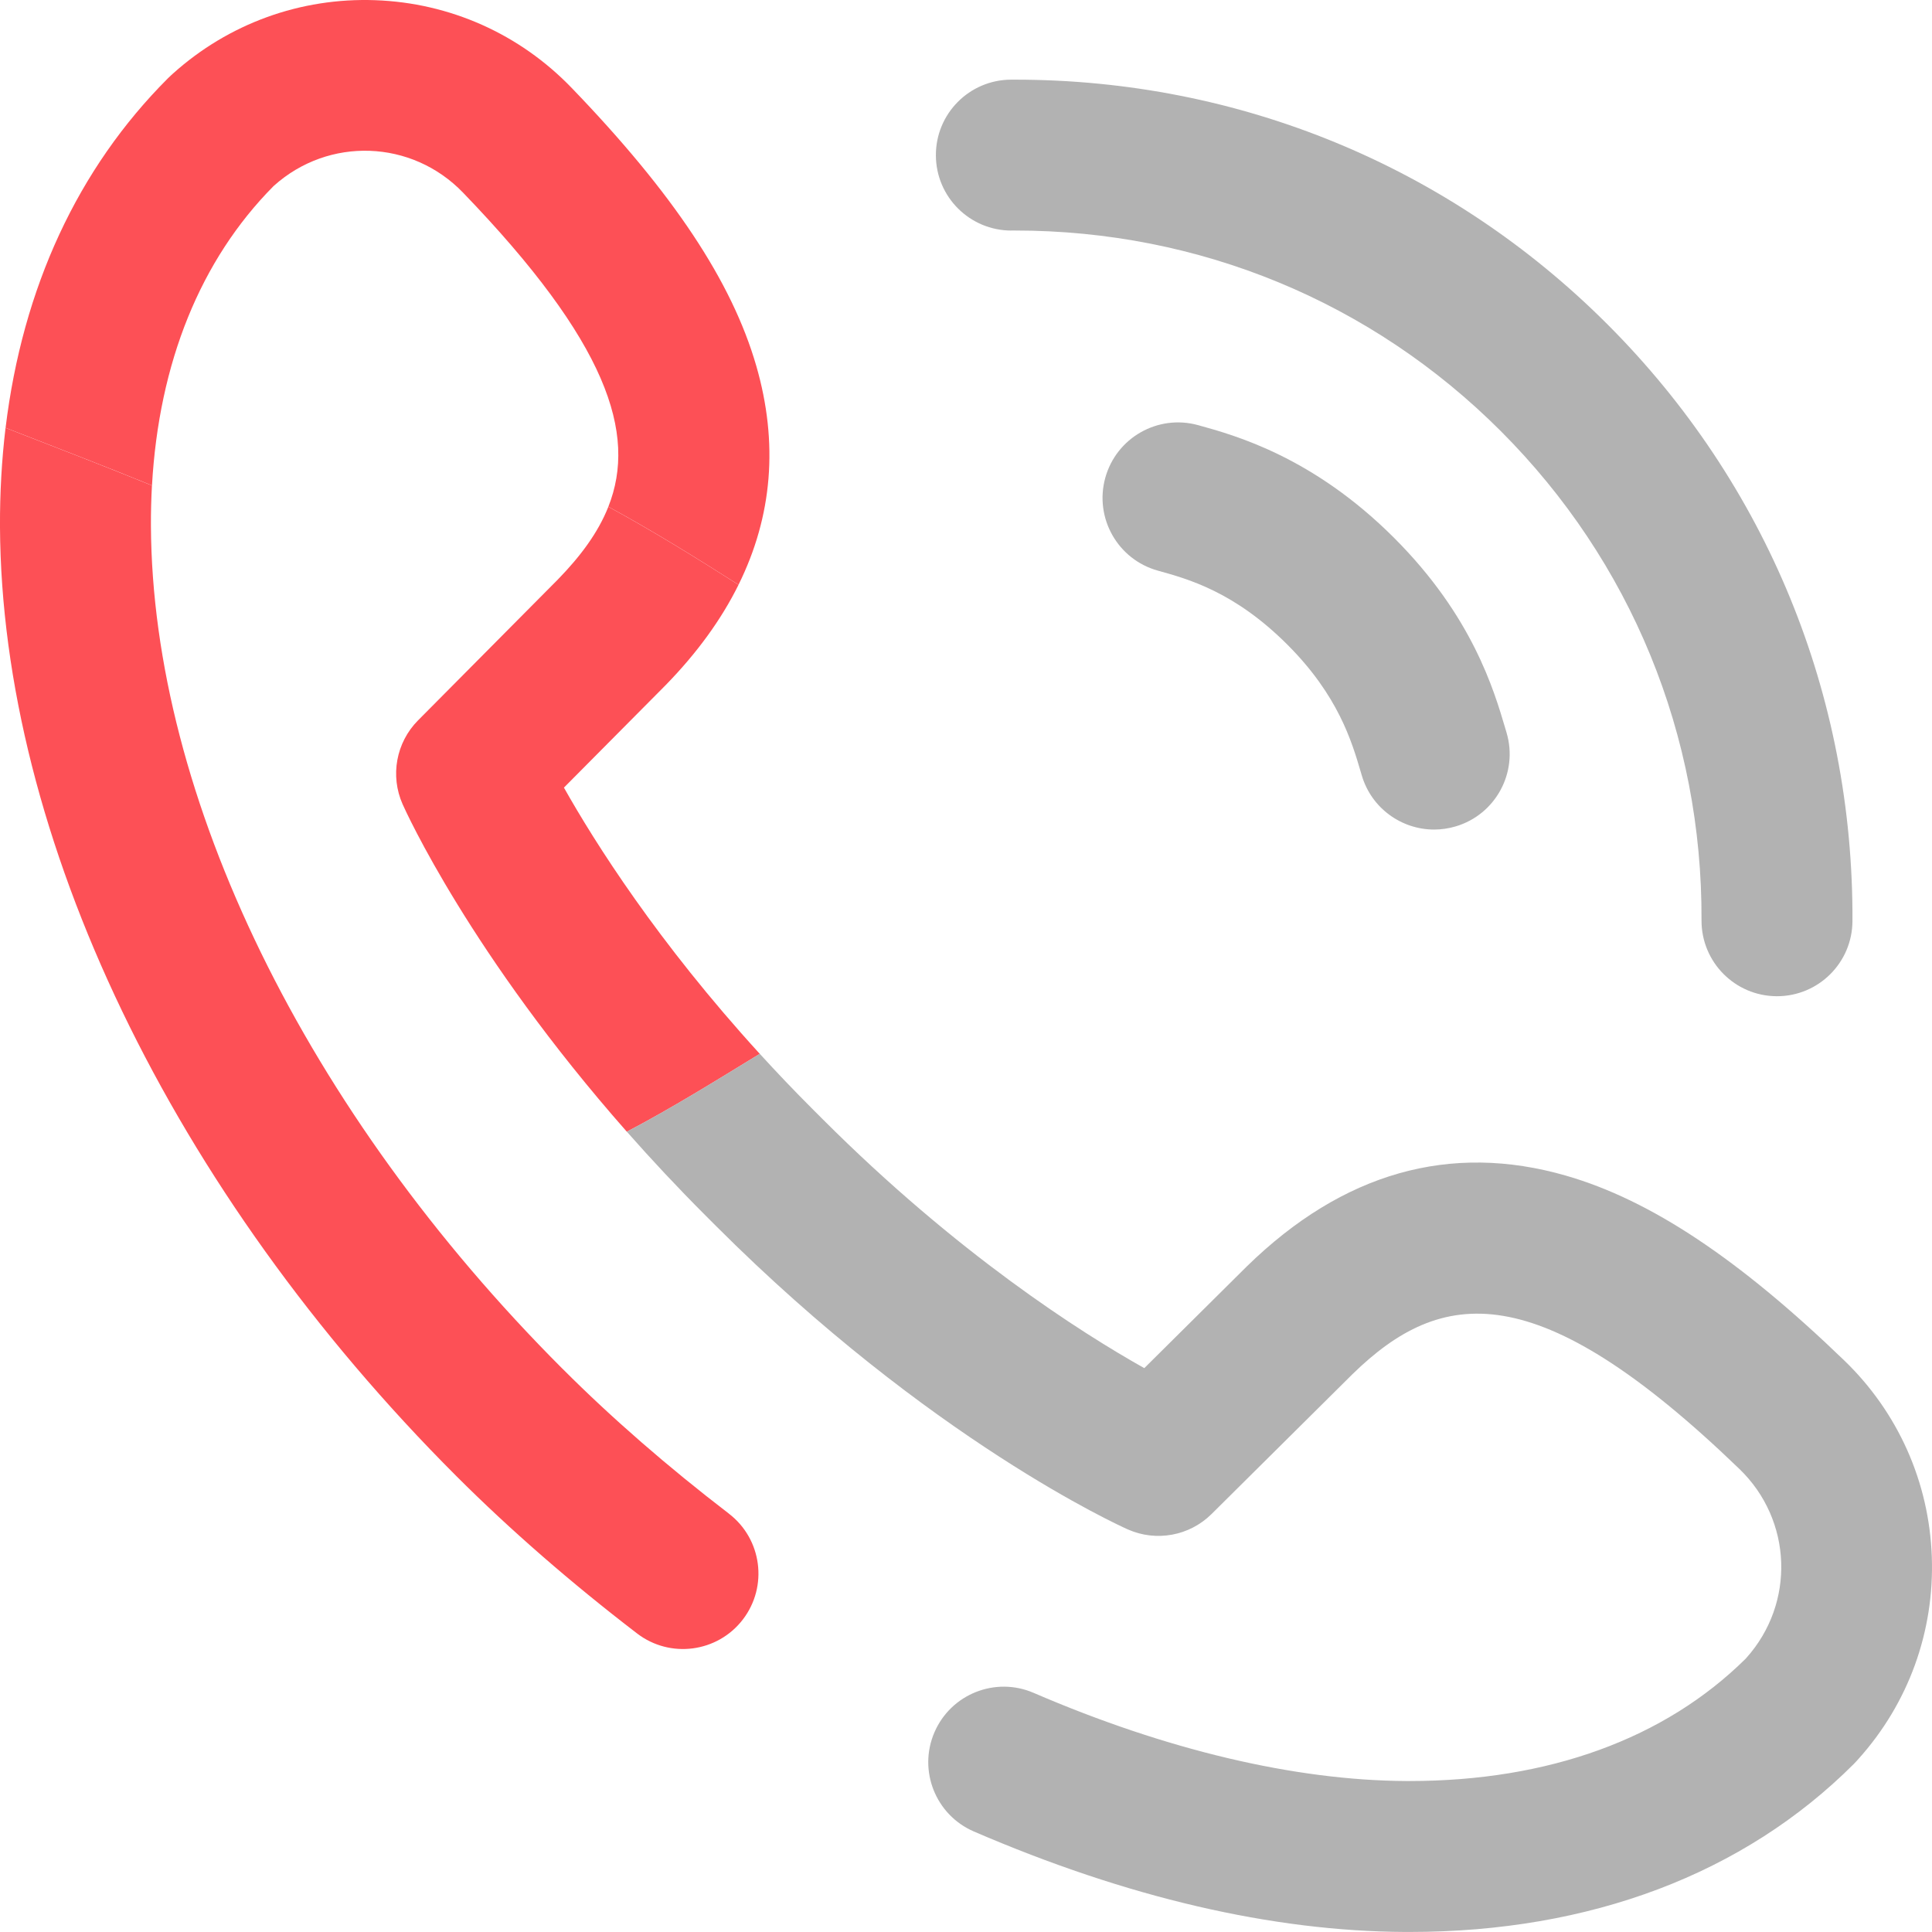
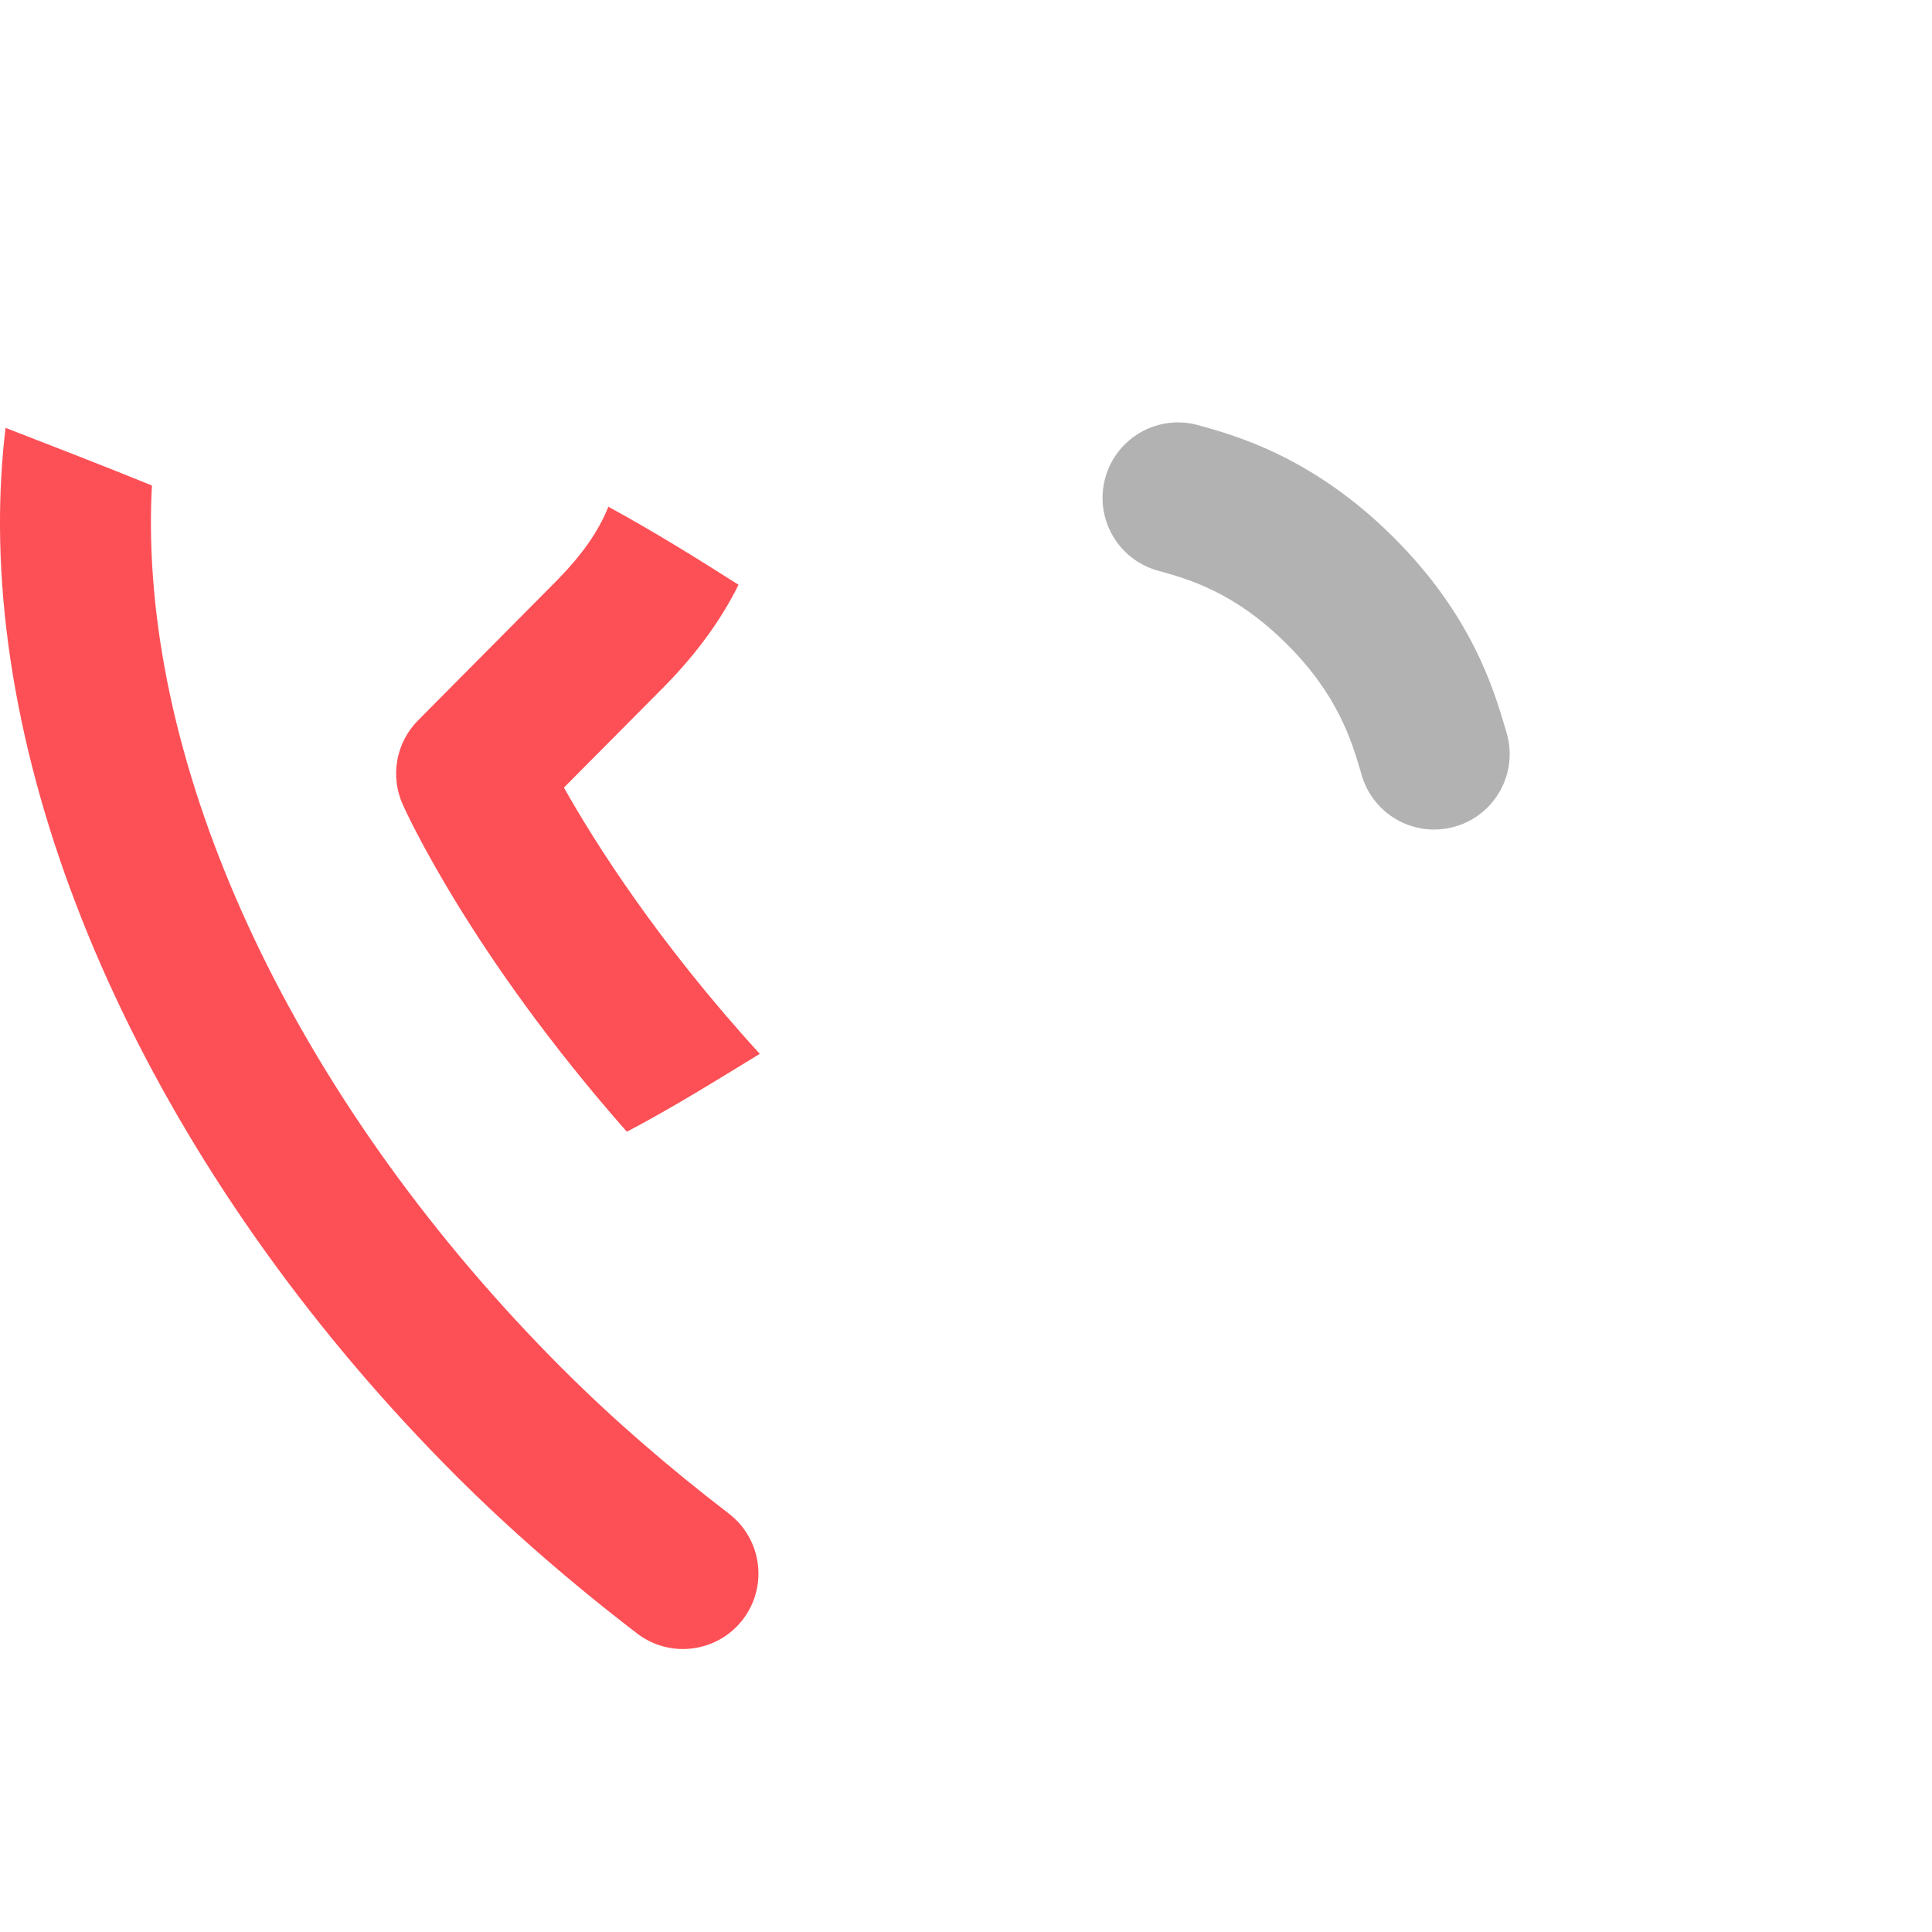
<svg xmlns="http://www.w3.org/2000/svg" width="500" height="500" viewBox="0 0 500 500" fill="none">
  <g clip-path="url(#clip0_3285_8010)">
-     <path d="M261.719 59.658C262.051 59.658 262.373 59.658 262.696 59.658C310.293 59.658 354.893 78.057 388.369 111.533C422.119 145.283 440.576 190.264 440.352 238.193C440.303 248.975 449.004 257.764 459.785 257.822H459.883C470.625 257.822 479.356 249.141 479.414 238.389C479.698 179.951 457.168 125.098 415.996 83.926C375.147 43.066 320.742 20.615 262.715 20.615C262.364 20.615 262.002 20.615 261.641 20.615C250.85 20.664 242.149 29.453 242.207 40.234C242.256 50.986 250.996 59.668 261.739 59.668L261.719 59.658Z" fill="#B2B2B2" />
    <path d="M188.641 391.729C172.781 379.57 158.328 366.992 145.672 354.326C145.613 354.268 145.555 354.209 145.487 354.15C79.188 287.783 39.412 206.289 39.061 136.123C39.041 132.568 39.139 129.072 39.324 125.645C26.824 120.547 14.11 115.664 1.434 110.732C0.447 118.994 -0.041 127.529 -0.002 136.318C0.399 216.611 44.529 308.437 118.045 381.953C118.104 382.012 118.162 382.07 118.231 382.139C132.049 395.937 147.742 409.6 164.871 422.734C173.426 429.297 185.692 427.676 192.254 419.121C198.817 410.557 197.196 398.301 188.641 391.738V391.729Z" fill="#FD5056" />
-     <path d="M195.713 94.658C189.414 72.871 174.238 50.019 147.93 22.734C134.502 8.799 116.455 0.742 97.119 0.049C77.783 -0.645 59.199 6.084 44.795 19.014L44.238 19.521C43.975 19.756 43.721 20 43.477 20.244C20.127 43.584 5.83 74.521 1.445 110.723C14.111 115.654 26.836 120.527 39.336 125.635C41.123 93.877 51.875 67.266 70.742 48.213L70.889 48.076C85.088 35.332 106.582 36.113 119.824 49.844C157.168 88.574 164.932 112.197 157.441 131.133C168.896 137.363 179.99 144.238 191.133 151.328C199.922 133.564 201.484 114.599 195.713 94.648V94.658Z" fill="#FD5056" />
    <path d="M145.948 203.828L172.159 177.422C172.159 177.422 172.237 177.344 172.266 177.314C180.401 168.984 186.69 160.313 191.133 151.338C179.991 144.248 168.897 137.383 157.442 131.143C154.786 137.852 150.225 143.965 144.385 149.961L108.184 186.436C102.51 192.158 100.928 200.781 104.2 208.145C104.991 209.932 121.778 247.021 162.227 292.891C174.005 286.709 185.323 279.639 196.632 272.734C170.176 243.75 153.936 218.018 145.948 203.838V203.828Z" fill="#FD5056" />
-     <path d="M499.951 402.881C499.258 383.545 491.201 365.488 477.266 352.061C449.99 325.762 427.139 310.576 405.342 304.277C375.313 295.596 347.5 303.496 322.686 327.734C322.646 327.773 322.607 327.813 322.578 327.842L296.143 354.072C279.727 344.854 247.813 324.551 212.91 289.648L210.342 287.08C205.488 282.236 200.938 277.441 196.631 272.725C185.322 279.629 174.004 286.699 162.227 292.881C168.486 299.98 175.303 307.285 182.725 314.707L185.293 317.275C240.664 372.647 289.795 394.883 291.855 395.801C299.219 399.082 307.842 397.5 313.564 391.816L350.039 355.615C372.959 333.271 397.715 329.6 450.156 380.166C463.887 393.408 464.668 414.902 451.924 429.102L451.787 429.258C430.84 449.99 400.781 460.928 364.775 460.928C364.482 460.928 364.18 460.928 363.887 460.928C335.107 460.781 301.777 452.891 267.51 438.115C257.607 433.838 246.113 438.408 241.836 448.311C237.559 458.213 242.129 469.707 252.031 473.984C291.641 491.074 329.209 499.824 363.682 499.99C364.053 499.99 364.414 499.99 364.775 499.99C411.562 499.99 451.309 484.971 479.756 456.523C480 456.279 480.244 456.025 480.479 455.762L480.986 455.195C493.916 440.791 500.645 422.217 499.951 402.871V402.881Z" fill="#B2B2B2" />
    <path d="M360.802 139.209C339.855 118.262 319.747 112.695 310.079 110.029C299.679 107.158 288.927 113.252 286.046 123.652C283.175 134.053 289.269 144.805 299.669 147.686C307.569 149.873 319.513 153.174 333.185 166.846C346.339 180 349.835 191.885 352.15 199.736L352.433 200.693C354.942 209.19 362.726 214.688 371.153 214.688C372.989 214.688 374.855 214.424 376.71 213.877C387.052 210.82 392.96 199.951 389.894 189.609L389.63 188.711C386.612 178.477 381.007 159.424 360.812 139.219L360.802 139.209Z" fill="#B2B2B2" />
  </g>
  <defs>
    <clipPath id="clip0_3285_8010">
      <rect width="500" height="500" fill="white" />
    </clipPath>
  </defs>
</svg>